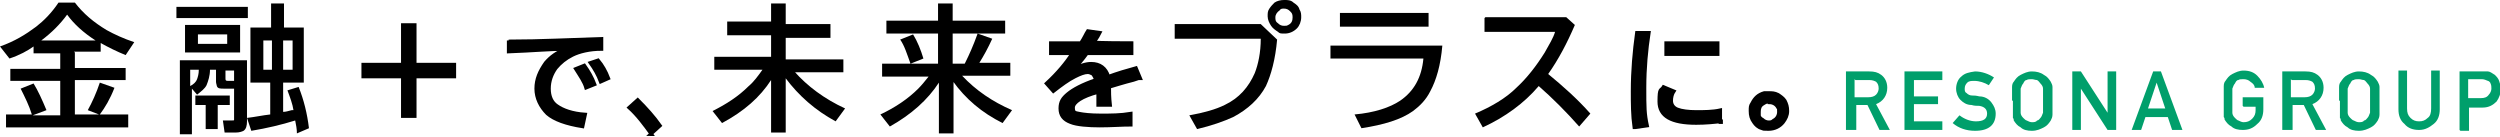
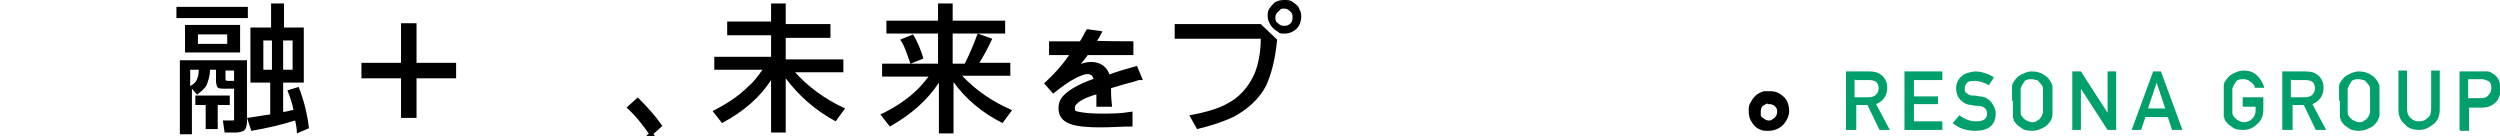
<svg xmlns="http://www.w3.org/2000/svg" id="_レイヤー_1" data-name="レイヤー 1" version="1.1" viewBox="0 0 290.5 15.9">
  <defs>
    <style>
      .cls-1 {
        stroke-width: 0px;
      }

      .cls-1, .cls-2 {
        fill: #000;
        stroke: #000;
        stroke-miterlimit: 10;
      }

      .cls-2 {
        stroke-width: .4px;
      }

      .cls-3 {
        fill: #009f6b;
        stroke-width: 0px;
      }
    </style>
  </defs>
-   <path class="cls-1" d="M8.7,6.1v1.8h5.9v1.4h-5.9v4h2.8l-1.3-.5c.5-.9,1-2,1.4-3.2l1.7.6c-.5,1.3-1.1,2.3-1.7,3.1h3.3v1.5H.7v-1.5h3c-.3-1-.8-2-1.3-3l1.5-.6c.5.8,1,1.9,1.5,3.1l-1.6.6h3.2v-4H1.2v-1.4h5.8v-1.8h-3.1v-.8c-.7.5-1.6,1-2.8,1.4L0,5.4c1.7-.6,3-1.4,4.2-2.3.9-.7,1.8-1.6,2.6-2.8h1.9c1,1.3,2.2,2.3,3.7,3.2.9.5,2,1,3.2,1.4l-1,1.5c-1-.4-2-.9-2.9-1.4v1h-3.1ZM11.1,4.7c-1.4-.9-2.5-1.9-3.3-3-.8,1.1-1.8,2.1-3,3h6.3Z" />
  <path class="cls-1" d="M20.5.8h8.3v1.3h-8.3V.8ZM27.2,10.3h-1.2c-.4,0-.7,0-.8-.3,0-.1-.1-.3-.1-.5v-1.4h-.7c0,.7-.2,1.3-.4,1.8-.2.4-.6.7-1.1,1.1l-.6-.7v5.3h-1.4V7h7.8v7.1c0,.5-.1.9-.4,1.1-.2.1-.5.2-.9.2s-.9,0-1.3,0l-.2-1.4c.3,0,.7,0,1,0s.3,0,.3-.1c0,0,0-.2,0-.3v-3.2h0ZM27.9,2.9v3.2h-6.4v-3.2h6.4ZM23.2,8.1h-1.1v1.9c.4-.2.7-.5.8-.8.1-.3.2-.6.2-1.1ZM25.3,12.2v2.8h-1.4v-2.8h-1.2v-1.1h4v1.1h-1.4ZM23,4v1.1h3.4v-1.1h-3.4ZM27.2,9.4v-1.2h-1v.9c0,.2,0,.3.3.3h.7ZM31.5,3.2V.4h1.5v2.8h2.3v6.4h-2.4v3.4c.3,0,.6-.1,1-.2h.2c-.1-.7-.4-1.5-.7-2.3l1.3-.4c.6,1.5,1,3.1,1.2,4.8l-1.4.6c0-.5-.1-1-.2-1.5-1.6.5-3.3.9-5.1,1.2l-.5-1.5c.9-.1,1.8-.3,2.7-.4h0v-3.7h-2.3V3.2h2.3ZM30.6,4.7v3.4h1v-3.4h-1ZM34,8.1v-3.4h-1.1v3.4h1.1Z" />
  <path class="cls-2" d="M46.8,2.9h1.4v4.6h4.6v1.4h-4.6v4.6h-1.4v-4.6h-4.6v-1.4h4.6V2.9Z" />
-   <path class="cls-2" d="M59.1,4.8c3.8,0,7.4-.2,10.8-.3v1.2c-1.4,0-2.6.3-3.4.7-.8.4-1.4.9-1.9,1.5-.5.7-.8,1.5-.8,2.4s.3,1.6.9,2c.7.5,1.8.9,3.3,1l-.3,1.4c-1.9-.3-3.3-.8-4.1-1.5-.8-.8-1.3-1.8-1.3-2.9s.4-2,1.1-3c.6-.7,1.3-1.2,2.3-1.6-1.7,0-3.9.2-6.6.3v-1.3ZM68.1,10.2c-.2-.7-.7-1.4-1.2-2.2l1-.4c.5.7.9,1.4,1.2,2.2l-1,.4ZM69.8,9.5c-.3-.8-.7-1.5-1.2-2.2l.9-.3c.5.6.9,1.3,1.2,2.1l-.9.4Z" />
  <path class="cls-2" d="M75.7,15.6c-.8-1.1-1.6-2.2-2.6-3.1l1-.9c1,1,1.9,2,2.6,3l-1.1,1h0Z" />
  <path class="cls-1" d="M92.3,8.3c1.5,1.7,3.5,3.2,5.9,4.3l-1.1,1.5c-2.4-1.3-4.3-3-5.8-5v6.3h-1.7v-6.1c-1.3,2-3.1,3.6-5.7,5l-1.1-1.4c1.6-.8,3-1.7,4.2-2.9.6-.5,1.1-1.2,1.6-1.9h-5.6v-1.5h6.6v-2.5h-5.1v-1.6h5.1V.4h1.7v2.4h5.2v1.6h-5.2v2.5h6.7v1.5h-5.7Z" />
  <path class="cls-1" d="M110.8,9.4v6.1h-1.7v-5.9c-1.3,2-3.2,3.7-5.7,5.1l-1.1-1.4c1.7-.8,3.2-1.8,4.4-3,.4-.4.8-.9,1.2-1.4h-5.4v-1.5h3.3c-.4-1.1-.7-2.1-1.2-2.8l1.5-.6c.5.8.9,1.8,1.2,2.8l-1.5.6h3.2v-3.5h-6v-1.5h6V.4h1.7v2h6.1v1.5h-6.1v3.5h1.4s0,0,.1-.2c.4-.8.9-1.9,1.4-3.3l1.7.6c-.5,1.1-1,2-1.5,2.8h3.6v1.5h-5.6c1.6,1.7,3.5,3,5.8,4l-1.1,1.5c-2.4-1.2-4.3-2.8-5.8-4.9h0c0,0,0,0,0,0Z" />
  <path class="cls-2" d="M122.3,5h3.3c.4-.6.6-1.1.8-1.4l1.4.2c-.1.2-.3.6-.7,1.1h0c0,.1,4.4.1,4.4.1v1.2h-5.2c-.5.7-1.1,1.4-1.6,1.9.8-.5,1.5-.7,2.1-.7,1,0,1.7.5,2,1.5,1.1-.4,2.1-.7,3.2-1l.5,1.2h-.2c0,0-.6.2-.6.2-1.2.3-2.1.6-2.8.8,0,.5,0,1.2.1,2.1h-1.4c0-.4,0-1,0-1.5h0c-1.9.5-2.9,1.2-2.9,1.8s.2.6.7.7c.5.1,1.3.2,2.5.2s2.3,0,3.5-.2v1.3c-1,0-2.3.1-3.6.1s-2.7-.1-3.4-.4c-.8-.3-1.2-.8-1.2-1.6s.3-1.2.9-1.7c.6-.5,1.7-1.1,3.2-1.6,0-.3-.2-.5-.3-.7-.2-.1-.4-.2-.6-.2-.4,0-.9.2-1.5.5-.8.4-1.6,1-2.5,1.7l-.8-.9c1.3-1.2,2.3-2.4,3-3.5h-2.5v-1.2h0Z" />
  <path class="cls-1" d="M136.5,2.8h10l1.9,1.8c-.2,2.3-.7,4.1-1.3,5.4-.8,1.5-2.1,2.7-3.8,3.6-1.1.5-2.5,1-4.2,1.4l-.9-1.6c1.7-.3,3.1-.7,4.1-1.2,1.7-.8,2.8-2.1,3.5-3.7.4-1,.7-2.4.7-4h-10v-1.6h0ZM149.3,0c.3,0,.7,0,1,.3.3.2.6.4.7.8.2.3.2.6.2.9,0,.5-.2,1-.5,1.3-.4.4-.9.6-1.4.6s-.6,0-.8-.2c-.3-.2-.6-.4-.8-.7-.2-.3-.4-.7-.4-1.1s0-.6.2-.9c.2-.3.4-.5.6-.7.3-.2.7-.3,1.1-.3h0ZM149.2,1c-.2,0-.4,0-.5.2-.3.2-.5.5-.5.8s0,.5.3.7c.2.2.4.3.7.3s.3,0,.5-.1c.4-.2.5-.5.5-.9s-.1-.5-.3-.7c-.2-.2-.4-.3-.7-.3h0Z" />
-   <path class="cls-1" d="M154.6,5.3h13c-.2,2.3-.7,4-1.4,5.3-.5,1-1.2,1.7-2,2.3-1.4,1-3.4,1.6-6,2l-.8-1.6c2.3-.2,4.1-.8,5.3-1.6,1.6-1.1,2.5-2.7,2.7-4.9h-10.8v-1.6ZM155.7,1.5h10.3v1.6h-10.3v-1.6Z" />
-   <path class="cls-1" d="M172.6,2h9.4l1,.9c-.9,2.1-1.9,4-3.1,5.7,1.7,1.4,3.4,2.9,4.9,4.6l-1.3,1.5c-1.5-1.7-3.1-3.3-4.7-4.7-1.7,2-3.9,3.6-6.5,4.8l-.9-1.6c1.9-.8,3.6-1.8,4.8-3,1.2-1.1,2.3-2.5,3.3-4.1.5-.9,1-1.7,1.2-2.4h-8.2v-1.6h0Z" />
-   <path class="cls-2" d="M189.9,14.8c-.2-1.4-.2-2.8-.2-4.2,0-2.4.2-4.6.5-6.8h1.4c-.3,2-.5,4.1-.5,6.4s0,3,.3,4.4l-1.4.2ZM200,14.1c-.8.1-1.8.2-2.9.2-2.9,0-4.3-.8-4.3-2.5s.2-1.2.5-1.7l1.2.5c-.2.3-.3.7-.3,1.1s.2.8.7,1c.5.2,1.3.3,2.2.3s1.9,0,2.8-.2v1.4c.1,0,.1,0,.1,0ZM193.6,5h6v1.3h-6v-1.3Z" />
  <path class="cls-2" d="M205.6,10.8c.3,0,.6,0,1,.2.3.2.6.4.8.7.2.4.3.7.3,1.2s-.2.9-.5,1.3c-.4.5-1,.8-1.7.8s-.5,0-.8-.1c-.4-.1-.7-.4-.9-.7-.3-.4-.4-.8-.4-1.3s0-.6.2-.9c.3-.6.7-1,1.4-1.2.2,0,.4,0,.6,0ZM205.6,11.8c-.3,0-.5.1-.8.3-.3.2-.4.5-.4.9s0,.3,0,.4c0,.2.2.4.4.5.2.2.5.3.7.3s.4,0,.6-.2c.4-.2.6-.6.6-1s0-.4-.1-.5c-.2-.4-.6-.6-1-.6Z" />
  <path class="cls-3" d="M215.5,9.2v2.1h1.6c.4,0,.7-.1.9-.3.2-.2.3-.5.3-.7,0-.4-.1-.6-.3-.8-.2-.1-.4-.2-.8-.2h-1.6ZM214.5,15.1v-6.8h2.7c.6,0,1,.1,1.4.4.4.3.7.8.7,1.5,0,.9-.5,1.6-1.3,1.9l1.6,3h-1.2l-1.4-2.9h-1.3v2.9h-1ZM221.3,15.1v-6.8h4.4v1h-3.3v1.9h2.8v.9h-2.8v2h3.3v1h-4.4ZM227.7,13.4c.5.4,1.2.7,1.9.7.9,0,1.3-.3,1.3-.9,0-.5-.3-.8-.9-.9-.3,0-.6,0-.9-.1-.6,0-1-.3-1.3-.6-.3-.3-.5-.8-.5-1.3s.2-1.1.6-1.4c.4-.4.9-.5,1.6-.6.8,0,1.6.3,2.2.7l-.6.9c-.5-.3-1.1-.5-1.7-.5-.3,0-.6,0-.8.2-.2.2-.3.4-.3.7,0,.2,0,.4.2.5.2.2.4.3.7.3.2,0,.4,0,.8.1.6,0,1.1.3,1.4.7.3.4.5.8.5,1.3,0,1.3-.8,2-2.4,2-1,0-1.9-.3-2.6-.9l.7-.8ZM233.8,11.7c0-.8,0-1.3,0-1.6,0-.3.1-.5.2-.6.2-.3.4-.6.8-.8.4-.2.8-.4,1.3-.4.5,0,1,.1,1.4.4.4.2.6.5.8.8.1.2.2.4.2.6,0,.3,0,.8,0,1.6s0,1.3,0,1.6c0,.3-.1.5-.2.7-.2.3-.4.6-.8.8-.4.2-.8.4-1.4.4-.5,0-1-.1-1.3-.4-.4-.2-.6-.5-.8-.8,0-.1,0-.2-.1-.3,0,0,0-.2,0-.4,0-.3,0-.8,0-1.6ZM234.8,11.7c0,.7,0,1.1,0,1.4,0,.2.1.4.3.6.1.1.3.3.4.3.2.1.4.2.6.2s.5,0,.6-.2c.2,0,.3-.2.4-.3.1-.1.2-.3.3-.6,0-.2,0-.7,0-1.4s0-1.1,0-1.4c0-.2-.1-.4-.3-.6-.1-.1-.2-.3-.4-.4-.2,0-.4-.1-.6-.1-.2,0-.5,0-.6.1-.2,0-.3.2-.4.4-.1.1-.2.3-.3.6,0,.2,0,.7,0,1.4ZM240.8,15.1v-6.8h1l3.1,4.8h0v-4.8h1v6.8h-1l-3.1-4.8h0v4.8h-1ZM249.6,12.6h2l-1-3h0l-1,3ZM252.4,15.1l-.5-1.5h-2.6l-.5,1.5h-1.1l2.5-6.8h.9l2.5,6.8h-1.1ZM260.6,12.3v-1h2.4v1.4c0,.7-.2,1.3-.7,1.7-.5.5-1,.7-1.7.7-.5,0-1-.1-1.3-.4-.4-.2-.6-.5-.8-.8,0-.1,0-.2-.1-.3,0,0,0-.2,0-.4,0-.3,0-.8,0-1.6s0-1.3,0-1.6c0-.3.1-.5.2-.6.2-.3.4-.6.8-.8.4-.2.8-.4,1.3-.4.7,0,1.2.2,1.6.6.4.4.7.9.8,1.4h-1.1c0-.3-.2-.5-.5-.7-.2-.2-.5-.3-.8-.3-.2,0-.5,0-.6.1-.2,0-.3.2-.4.4-.1.1-.2.3-.3.6,0,.2,0,.7,0,1.4s0,1.1,0,1.4c0,.2.1.4.3.6.1.1.3.3.4.3.2.1.4.2.6.2.4,0,.7-.1,1-.4.3-.3.4-.6.4-1v-.4h-1.4ZM266.2,9.2v2.1h1.6c.4,0,.7-.1.9-.3.2-.2.3-.5.3-.7,0-.4-.1-.6-.3-.8-.2-.1-.4-.2-.8-.2h-1.6ZM265.2,15.1v-6.8h2.7c.6,0,1,.1,1.4.4.4.3.7.8.7,1.5,0,.9-.5,1.6-1.3,1.9l1.6,3h-1.2l-1.4-2.9h-1.3v2.9h-1ZM271.8,11.7c0-.8,0-1.3,0-1.6,0-.3.1-.5.2-.6.2-.3.4-.6.8-.8.4-.2.8-.4,1.3-.4.5,0,1,.1,1.4.4.4.2.6.5.8.8.1.2.2.4.2.6,0,.3,0,.8,0,1.6s0,1.3,0,1.6c0,.3-.1.5-.2.7-.2.3-.4.6-.8.8-.4.2-.8.4-1.4.4-.5,0-1-.1-1.3-.4-.4-.2-.6-.5-.8-.8,0-.1,0-.2-.1-.3,0,0,0-.2,0-.4,0-.3,0-.8,0-1.6ZM272.8,11.7c0,.7,0,1.1,0,1.4,0,.2.1.4.3.6.1.1.3.3.4.3.2.1.4.2.6.2s.5,0,.6-.2c.2,0,.3-.2.4-.3.1-.1.2-.3.3-.6,0-.2,0-.7,0-1.4s0-1.1,0-1.4c0-.2-.1-.4-.3-.6-.1-.1-.2-.3-.4-.4-.2,0-.4-.1-.6-.1-.2,0-.5,0-.6.1-.2,0-.3.2-.4.4-.1.1-.2.3-.3.6,0,.2,0,.7,0,1.4ZM278.7,12.7v-4.5h1v4.4c0,.5.1.8.4,1.1.3.3.6.4,1,.4s.7-.1,1-.4c.3-.2.4-.6.4-1.1v-4.4h1v4.5c0,.7-.2,1.3-.7,1.7-.5.4-1,.7-1.7.7-.7,0-1.3-.2-1.7-.7-.5-.4-.7-1-.7-1.7ZM286.8,9.2v2.2h1.5c.4,0,.7-.1.9-.4.2-.2.3-.5.3-.7s0-.4-.1-.6c0-.1-.2-.3-.3-.3-.2-.1-.5-.2-.7-.2h-1.5ZM285.8,15.1v-6.8h2.5c.3,0,.5,0,.8,0,.2,0,.5.2.8.4.2.2.4.4.5.7.1.3.2.6.2,1s-.2,1-.5,1.4c-.4.4-.9.7-1.6.7h-1.6v2.7h-1Z" />
</svg>